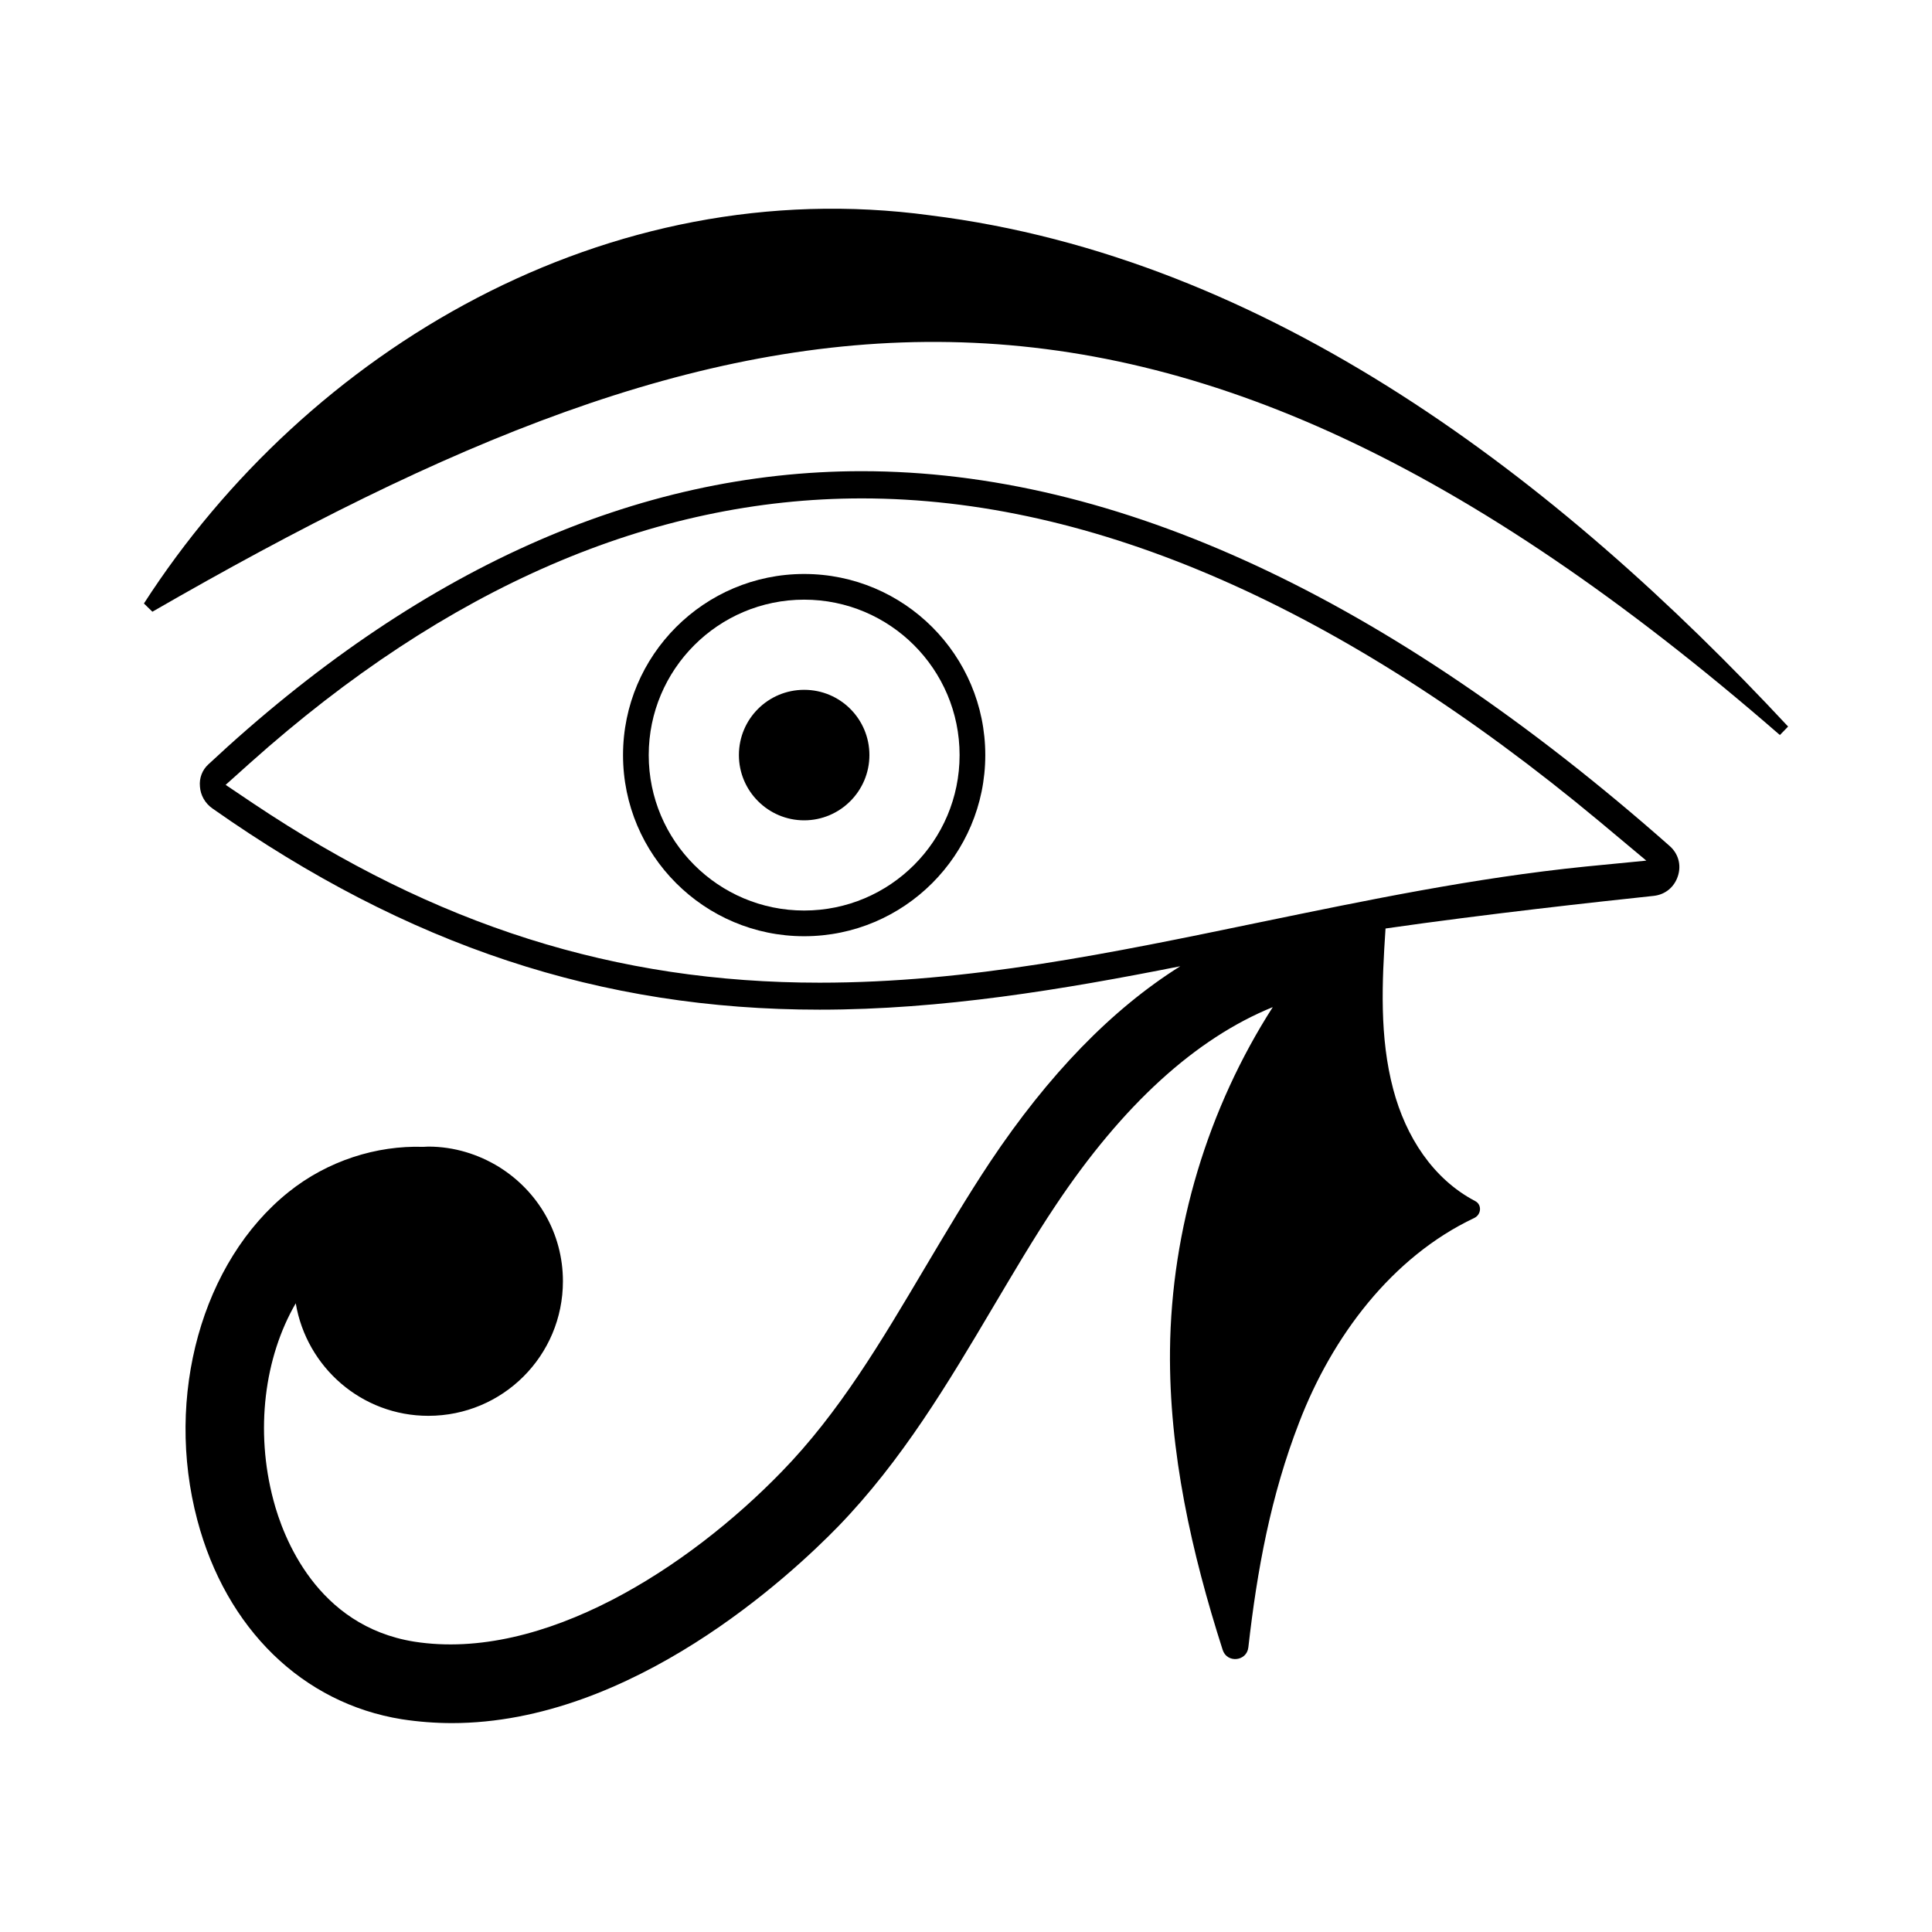
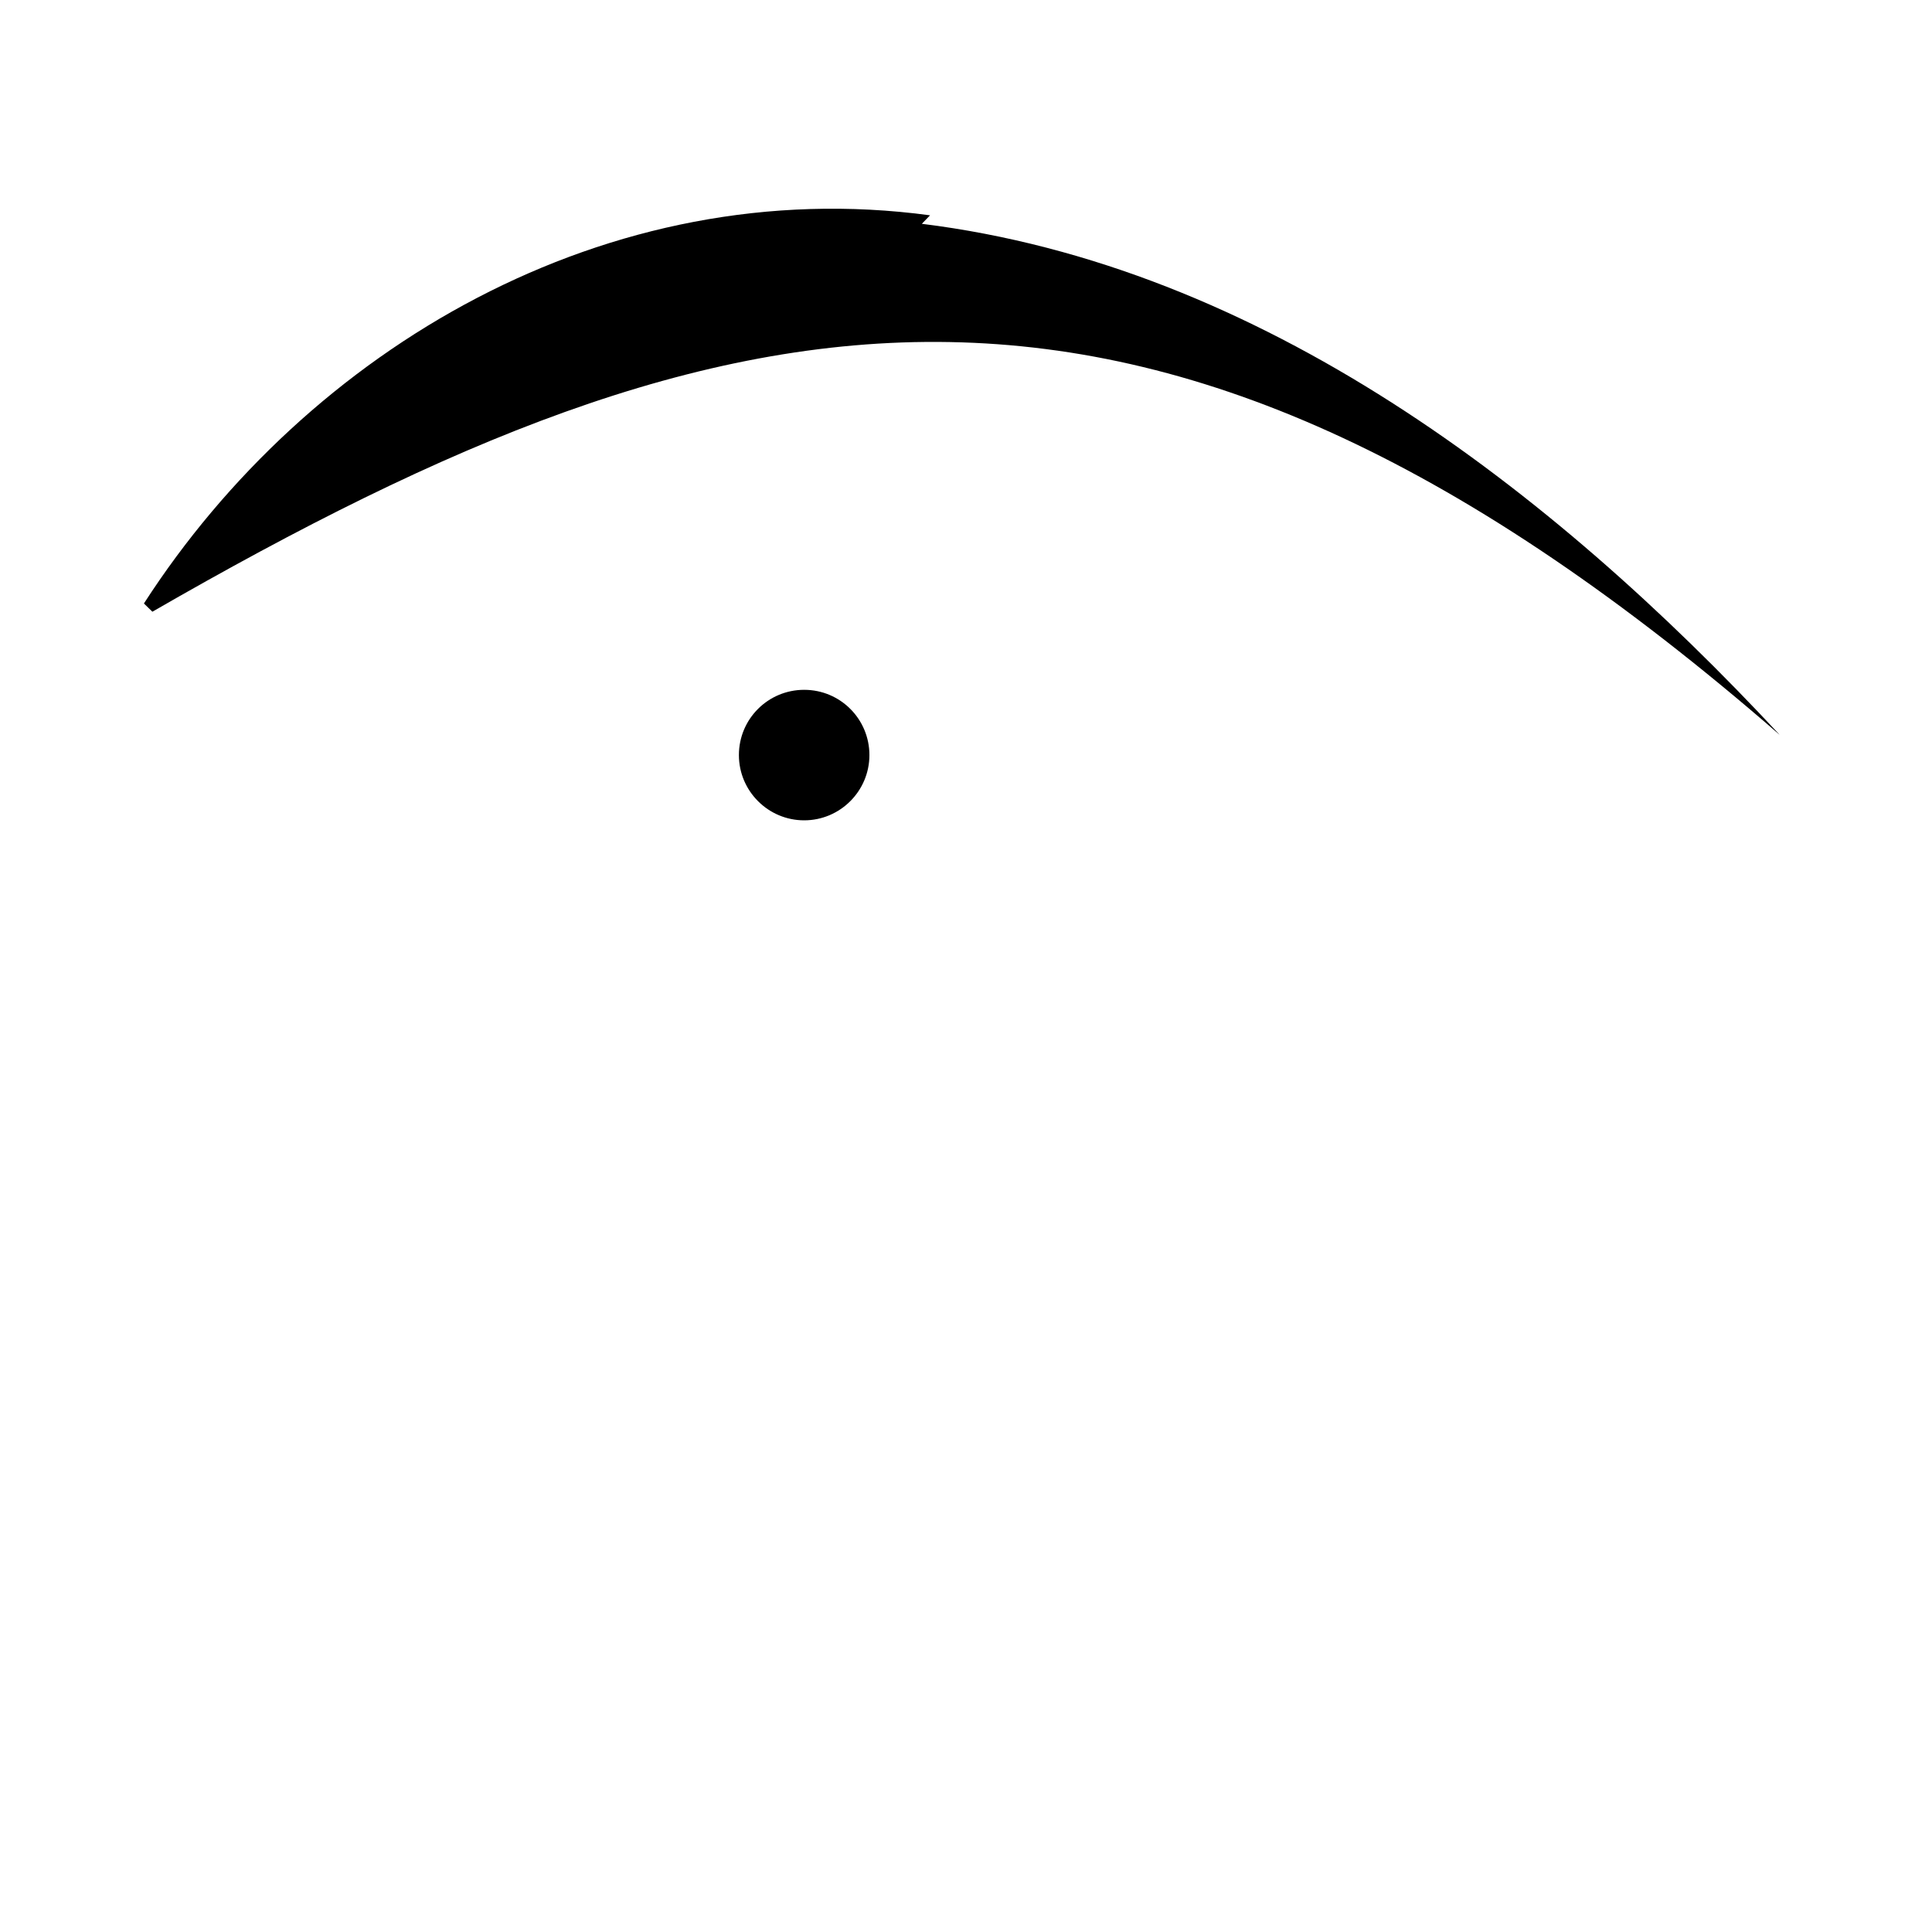
<svg xmlns="http://www.w3.org/2000/svg" fill="#000000" width="800px" height="800px" version="1.1" viewBox="144 144 512 512">
  <g>
-     <path d="m586.48 368.2c-74.617-65.902-146.65-99.332-214.12-99.332-59.641 0-117.92 26.145-173.13 77.684-1.633 1.496-2.449 3.609-2.246 5.856 0.137 2.316 1.363 4.492 3.336 5.856 51.812 36.426 102.94 53.309 160.88 53.309 32.406 0 64.336-5.309 95.586-11.508-18.043 11.301-34.926 28.664-50.449 51.945-6.059 9.121-11.641 18.586-17.156 27.844-11.711 19.742-22.738 38.465-38.059 54.195-24.578 25.328-63.113 50.383-97.359 45.004-25.805-4.152-34.723-27.641-37.309-37.512-4.902-18.449-2.383-37.855 5.922-52.152 2.859 16.953 17.496 29.82 35.129 29.82 19.742 0 35.676-15.93 35.676-35.676 0-12.73-6.672-23.828-16.75-30.16l-0.066-0.066c-0.066 0-0.137-0.066-0.137-0.066-5.445-3.336-11.848-5.379-18.723-5.379-0.477 0-0.887 0.066-1.363 0.066-12.324-0.41-25.328 3.676-35.676 11.984-22.945 18.383-32.883 54.125-24.168 86.941 7.625 28.801 27.914 48.543 54.195 52.766 4.426 0.68 8.918 1.02 13.277 1.02 47.727 0 89.734-39.148 102.33-52.082 16.953-17.496 29.207-38.125 41.055-58.141 5.309-8.918 10.758-18.246 16.543-26.891 17.836-26.758 37.172-44.32 57.598-52.629-17.156 26.758-26.891 58.688-27.234 90.957-0.273 27.027 5.719 53.648 13.957 79.383 1.156 3.609 6.398 3.062 6.809-0.68 2.316-20.426 5.922-40.168 13.48-59.641 8.715-22.672 24.508-43.777 46.363-54.125 1.906-0.887 2.109-3.539 0.273-4.492-11.164-5.856-18.383-17.02-21.719-29.617-3.676-13.82-2.996-28.32-2.043-42.621 26.484-3.812 56.305-7.082 71.078-8.645 3.062-0.34 5.445-2.316 6.398-5.242 0.957-2.934 0.137-5.93-2.176-7.973zm-22.332 5.449c-29.547 2.996-58.211 8.988-85.988 14.707-39.762 8.238-77.34 16.066-116.96 16.066-53.988 0-101.71-15.113-150.12-47.523l-7.285-4.902 6.535-5.856c52.016-46.5 106.55-70.059 162.04-70.059 61.477 0 127.25 28.801 195.46 85.578l12.461 10.418z" />
-     <path d="m390.47 201.06c-85.648-11.574-164.96 35.605-208.33 102.87l2.246 2.18c154.96-89.324 264.77-112.13 431.3 32.68l2.18-2.246c-60.934-65.43-137.53-124.32-227.39-135.48z" />
-     <path d="m357.11 296.11c-26.484 0-48 21.516-48 48s21.516 48 48 48 48-21.516 48-48c0-26.488-21.516-48-48-48zm0 89.188c-22.738 0-41.191-18.449-41.191-41.191 0-22.738 18.449-41.191 41.191-41.191 22.738 0 41.191 18.449 41.191 41.191 0 22.742-18.449 41.191-41.191 41.191z" />
+     <path d="m390.47 201.06c-85.648-11.574-164.96 35.605-208.33 102.87l2.246 2.18c154.96-89.324 264.77-112.13 431.3 32.68c-60.934-65.43-137.53-124.32-227.39-135.48z" />
    <path d="m357.11 326.81c-9.531 0-17.293 7.691-17.293 17.293 0 9.531 7.762 17.293 17.293 17.293s17.293-7.762 17.293-17.293-7.691-17.293-17.293-17.293z" />
  </g>
</svg>